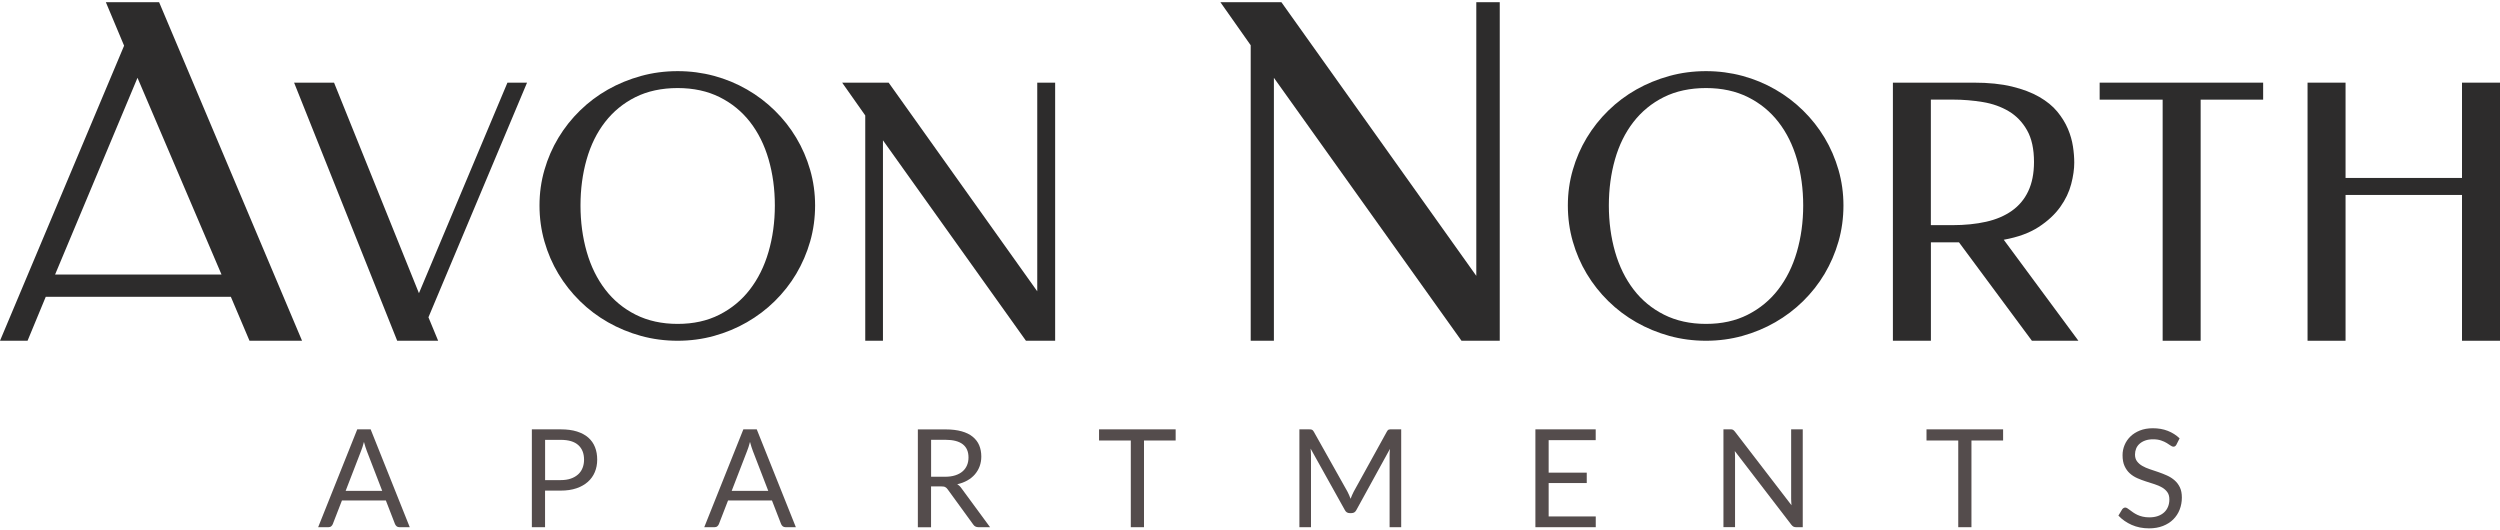
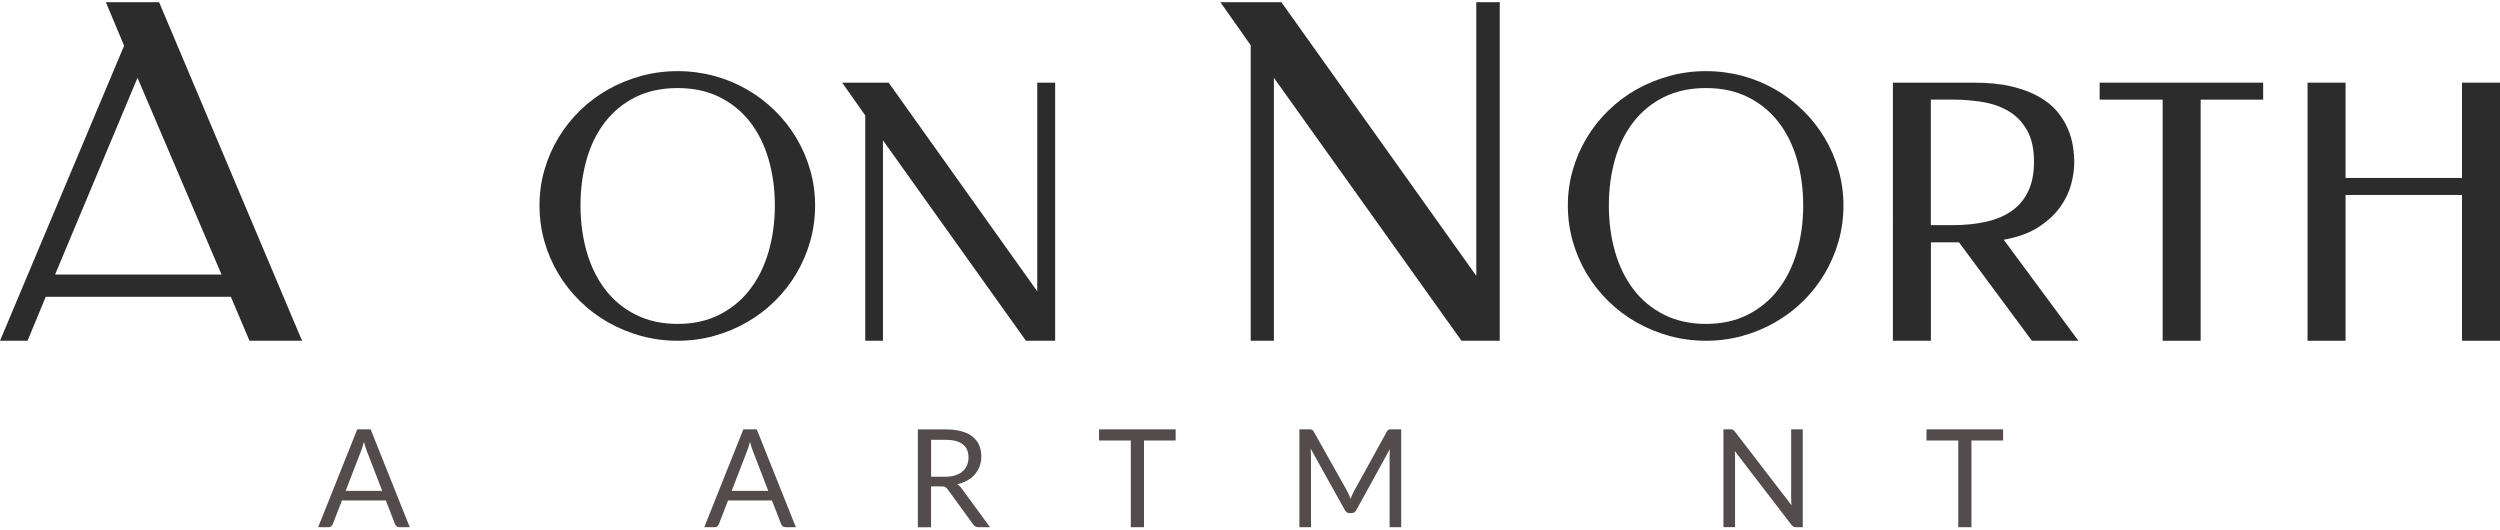
<svg xmlns="http://www.w3.org/2000/svg" id="logos" viewBox="0 0 500 106.1">
  <defs>
    <style>
      .cls-1 {
        fill: #2d2c2c;
      }

      .cls-2 {
        fill: #544c4c;
      }
    </style>
  </defs>
  <g>
    <path class="cls-1" d="M60.42,68.15h-10.52l-3.73-8.79H9.15l-3.64,8.79H0L24.82,9.14,21.17.44h10.65l28.59,67.71ZM11.02,54.9h33.28L27.5,15.56,11.02,54.9Z" />
-     <path class="cls-1" d="M58.83,16.53h7.98l16.98,42.11,17.7-42.11h3.92l-19.72,46.93,1.94,4.69h-8.19l-20.62-51.62Z" />
    <path class="cls-1" d="M135.53,68.15c-2.55,0-4.99-.32-7.34-.97s-4.55-1.56-6.6-2.73-3.91-2.57-5.59-4.22-3.12-3.47-4.32-5.47c-1.2-2-2.13-4.15-2.79-6.46s-.99-4.7-.99-7.2.33-4.83.99-7.12,1.59-4.43,2.79-6.42c1.2-1.99,2.64-3.81,4.32-5.45s3.54-3.04,5.59-4.2,4.25-2.06,6.6-2.71,4.8-.97,7.34-.97,4.95.32,7.29.95,4.52,1.54,6.56,2.71,3.89,2.57,5.57,4.22c1.68,1.64,3.11,3.46,4.3,5.45s2.12,4.13,2.78,6.42.99,4.66.99,7.12-.33,4.9-.99,7.2-1.59,4.45-2.78,6.46-2.63,3.82-4.3,5.47-3.54,3.05-5.57,4.22-4.22,2.08-6.56,2.73-4.77.97-7.29.97ZM135.53,64.78c3.15,0,5.93-.61,8.35-1.84s4.45-2.9,6.09-5.03,2.89-4.63,3.73-7.52c.84-2.88,1.27-5.98,1.27-9.29s-.42-6.36-1.25-9.23-2.07-5.36-3.7-7.46-3.66-3.77-6.09-4.98-5.23-1.82-8.4-1.82-6.03.61-8.45,1.82-4.44,2.88-6.07,4.98-2.86,4.59-3.68,7.46-1.23,5.95-1.23,9.23.42,6.4,1.25,9.29,2.07,5.39,3.7,7.52c1.63,2.13,3.66,3.81,6.09,5.03s5.23,1.84,8.4,1.84Z" />
    <path class="cls-1" d="M211.02,68.15h-5.83l-28.6-40.09v40.09h-3.54V23.09l-4.62-6.56h9.3l29.72,41.73V16.53h3.58v51.62Z" />
    <path class="cls-1" d="M299.95,68.15h-7.65l-37.52-52.59v52.59h-4.64V9.05l-6.06-8.61h12.2l38.98,54.73V.44h4.69v67.71Z" />
    <path class="cls-1" d="M341.2,68.15c-2.55,0-4.99-.32-7.34-.97s-4.55-1.56-6.6-2.73c-2.05-1.17-3.91-2.57-5.59-4.22s-3.12-3.47-4.32-5.47-2.13-4.15-2.79-6.46-.99-4.7-.99-7.2.33-4.83.99-7.12,1.59-4.43,2.79-6.42,2.64-3.81,4.32-5.45,3.54-3.04,5.59-4.2,4.25-2.06,6.6-2.71,4.8-.97,7.34-.97,4.95.32,7.29.95,4.52,1.54,6.56,2.71,3.89,2.57,5.57,4.22,3.11,3.46,4.3,5.45,2.12,4.13,2.78,6.42.99,4.66.99,7.12-.33,4.9-.99,7.2-1.59,4.45-2.78,6.46-2.63,3.82-4.3,5.47-3.54,3.05-5.57,4.22-4.22,2.08-6.56,2.73-4.77.97-7.29.97ZM341.2,64.78c3.15,0,5.93-.61,8.35-1.84s4.45-2.9,6.09-5.03,2.89-4.63,3.73-7.52,1.27-5.98,1.27-9.29-.42-6.36-1.25-9.23-2.07-5.36-3.7-7.46-3.66-3.77-6.09-4.98-5.23-1.82-8.4-1.82-6.03.61-8.45,1.82-4.44,2.88-6.07,4.98-2.86,4.59-3.68,7.46-1.23,5.95-1.23,9.23.42,6.4,1.25,9.29c.83,2.88,2.07,5.39,3.7,7.52s3.66,3.81,6.09,5.03,5.23,1.84,8.4,1.84Z" />
    <path class="cls-1" d="M394.78,16.53c2.94,0,5.48.26,7.62.78s3.96,1.21,5.45,2.07,2.7,1.84,3.61,2.95,1.62,2.26,2.12,3.44.83,2.35,1.01,3.52.26,2.25.26,3.25c0,1.27-.2,2.7-.61,4.27s-1.13,3.1-2.19,4.58-2.49,2.82-4.32,4.01-4.15,2.04-6.98,2.55l14.93,20.2h-9.3l-14.58-19.68h-5.62v19.68h-7.6V16.53h16.21ZM386.17,19.93v25.1h4.34c2.48,0,4.72-.23,6.72-.68s3.71-1.18,5.14-2.19,2.52-2.31,3.28-3.92,1.15-3.56,1.15-5.85c0-2.59-.46-4.7-1.39-6.34s-2.15-2.9-3.66-3.8-3.25-1.52-5.19-1.84-3.93-.49-5.97-.49h-4.41Z" />
    <path class="cls-1" d="M452.63,16.53v3.4h-12.5v48.22h-7.6V19.93h-12.6v-3.4h32.7Z" />
    <path class="cls-1" d="M500,68.15h-7.6v-29.16h-23.29v29.16h-7.6V16.53h7.6v19.06h23.29v-19.06h7.6v51.62Z" />
  </g>
  <g>
    <path class="cls-2" d="M81.95,105.44h-2.05c-.24,0-.43-.06-.57-.18s-.25-.27-.33-.45l-1.83-4.72h-8.78l-1.83,4.72c-.06.16-.16.31-.31.44-.15.13-.35.19-.57.19h-2.05l7.82-19.57h2.68l7.82,19.57ZM76.44,98.17l-3.07-7.96c-.09-.24-.19-.51-.29-.83-.1-.31-.2-.65-.29-1-.19.74-.39,1.35-.59,1.84l-3.07,7.95h7.31Z" />
-     <path class="cls-2" d="M112.16,85.87c1.24,0,2.31.14,3.23.43.91.29,1.67.69,2.27,1.22.6.53,1.05,1.17,1.34,1.91.3.75.44,1.58.44,2.5s-.16,1.74-.48,2.5c-.32.76-.79,1.41-1.4,1.95s-1.37.97-2.28,1.28-1.95.46-3.13.46h-3.14v7.32h-2.64v-19.57h5.78ZM112.16,96.02c.75,0,1.42-.1,2-.3s1.06-.48,1.46-.84c.4-.36.69-.79.89-1.29.2-.5.3-1.05.3-1.65,0-1.25-.38-2.22-1.15-2.92-.77-.7-1.94-1.05-3.5-1.05h-3.14v8.06h3.14Z" />
    <path class="cls-2" d="M159.17,105.44h-2.05c-.24,0-.43-.06-.57-.18s-.25-.27-.33-.45l-1.83-4.72h-8.78l-1.83,4.72c-.06.16-.16.31-.31.44-.15.13-.35.19-.57.19h-2.05l7.82-19.57h2.68l7.82,19.57ZM153.65,98.17l-3.07-7.96c-.09-.24-.19-.51-.29-.83-.1-.31-.2-.65-.29-1-.19.74-.39,1.35-.59,1.84l-3.07,7.95h7.31Z" />
    <path class="cls-2" d="M198.05,105.44h-2.35c-.48,0-.84-.19-1.07-.56l-5.08-6.99c-.15-.22-.32-.38-.5-.47-.18-.1-.45-.14-.83-.14h-2.01v8.17h-2.64v-19.57h5.53c1.24,0,2.31.13,3.21.38.9.25,1.65.61,2.23,1.09s1.02,1.04,1.3,1.71c.28.67.42,1.42.42,2.25,0,.69-.11,1.34-.33,1.94-.22.6-.54,1.14-.95,1.62s-.92.89-1.51,1.22c-.6.34-1.27.59-2.03.76.34.19.63.47.87.83l5.71,7.77ZM189.01,95.35c.76,0,1.44-.09,2.03-.28.59-.19,1.08-.45,1.47-.79.4-.34.69-.75.89-1.22s.3-1,.3-1.57c0-1.17-.38-2.04-1.15-2.64-.77-.59-1.91-.89-3.44-.89h-2.89v7.39h2.79Z" />
    <path class="cls-2" d="M235.14,88.1h-6.34v17.34h-2.64v-17.34h-6.35v-2.23h15.32v2.23Z" />
    <path class="cls-2" d="M280.24,85.87v19.57h-2.32v-14.38c0-.19,0-.4.02-.61.01-.22.03-.44.05-.67l-6.72,12.23c-.21.41-.53.61-.96.61h-.38c-.43,0-.75-.2-.96-.61l-6.85-12.29c.05.48.08.93.08,1.34v14.38h-2.32v-19.57h1.95c.24,0,.42.02.55.07.13.05.25.17.37.38l6.76,12.04c.11.22.22.45.32.68.1.24.2.48.29.72.09-.25.19-.49.29-.73.1-.24.21-.47.33-.69l6.64-12.03c.11-.21.23-.34.36-.38.13-.05.32-.07.55-.07h1.95Z" />
-     <path class="cls-2" d="M319.15,103.28v2.16h-12.07v-19.57h12.06v2.16h-9.41v6.5h7.62v2.08h-7.62v6.68h9.42Z" />
    <path class="cls-2" d="M360.55,85.87v19.57h-1.32c-.21,0-.38-.04-.53-.11-.14-.07-.28-.2-.42-.37l-11.32-14.75c.02.23.03.45.04.67,0,.22.01.42.01.61v13.94h-2.32v-19.57h1.37c.12,0,.22,0,.3.02.08.01.15.04.22.07s.13.08.19.14c.06.06.13.13.21.23l11.32,14.73c-.02-.24-.03-.47-.05-.69s-.02-.43-.02-.63v-13.86h2.32Z" />
    <path class="cls-2" d="M400.62,88.1h-6.33v17.34h-2.64v-17.34h-6.35v-2.23h15.32v2.23Z" />
-     <path class="cls-2" d="M435.29,88.93c-.08.14-.17.24-.27.31s-.21.1-.35.1c-.15,0-.34-.08-.55-.23s-.47-.33-.78-.51c-.31-.19-.69-.36-1.13-.51-.44-.15-.98-.23-1.6-.23-.59,0-1.11.08-1.56.24-.45.16-.83.38-1.13.65-.31.27-.54.59-.69.96s-.23.77-.23,1.19c0,.55.13,1,.4,1.36.27.36.62.67,1.06.92s.94.48,1.5.66c.56.19,1.13.38,1.72.58.59.2,1.16.43,1.72.68.56.25,1.06.57,1.5.95.44.38.8.85,1.07,1.41.27.56.4,1.24.4,2.05,0,.86-.15,1.66-.44,2.41-.29.75-.72,1.4-1.28,1.96-.56.56-1.25.99-2.06,1.31-.82.32-1.74.48-2.78.48-1.27,0-2.43-.23-3.47-.69-1.04-.46-1.93-1.08-2.66-1.86l.76-1.26c.07-.1.16-.18.27-.25s.22-.1.35-.1c.12,0,.25.05.4.14.15.1.32.22.51.36s.41.31.66.48.53.33.84.48c.31.15.67.27,1.07.36.4.1.85.14,1.35.14.63,0,1.19-.09,1.68-.26s.91-.42,1.25-.73c.34-.31.6-.69.78-1.13.18-.44.27-.92.27-1.46,0-.59-.13-1.08-.4-1.45-.27-.38-.62-.69-1.06-.95-.44-.25-.94-.47-1.5-.65-.56-.18-1.14-.36-1.72-.55-.58-.19-1.16-.4-1.72-.65s-1.06-.56-1.5-.96c-.44-.39-.79-.88-1.06-1.47s-.4-1.31-.4-2.18c0-.69.13-1.36.4-2.01s.66-1.22,1.17-1.72c.51-.5,1.15-.9,1.9-1.2.75-.3,1.61-.45,2.59-.45,1.09,0,2.09.17,2.98.52.9.35,1.69.85,2.37,1.5l-.64,1.26Z" />
  </g>
</svg>